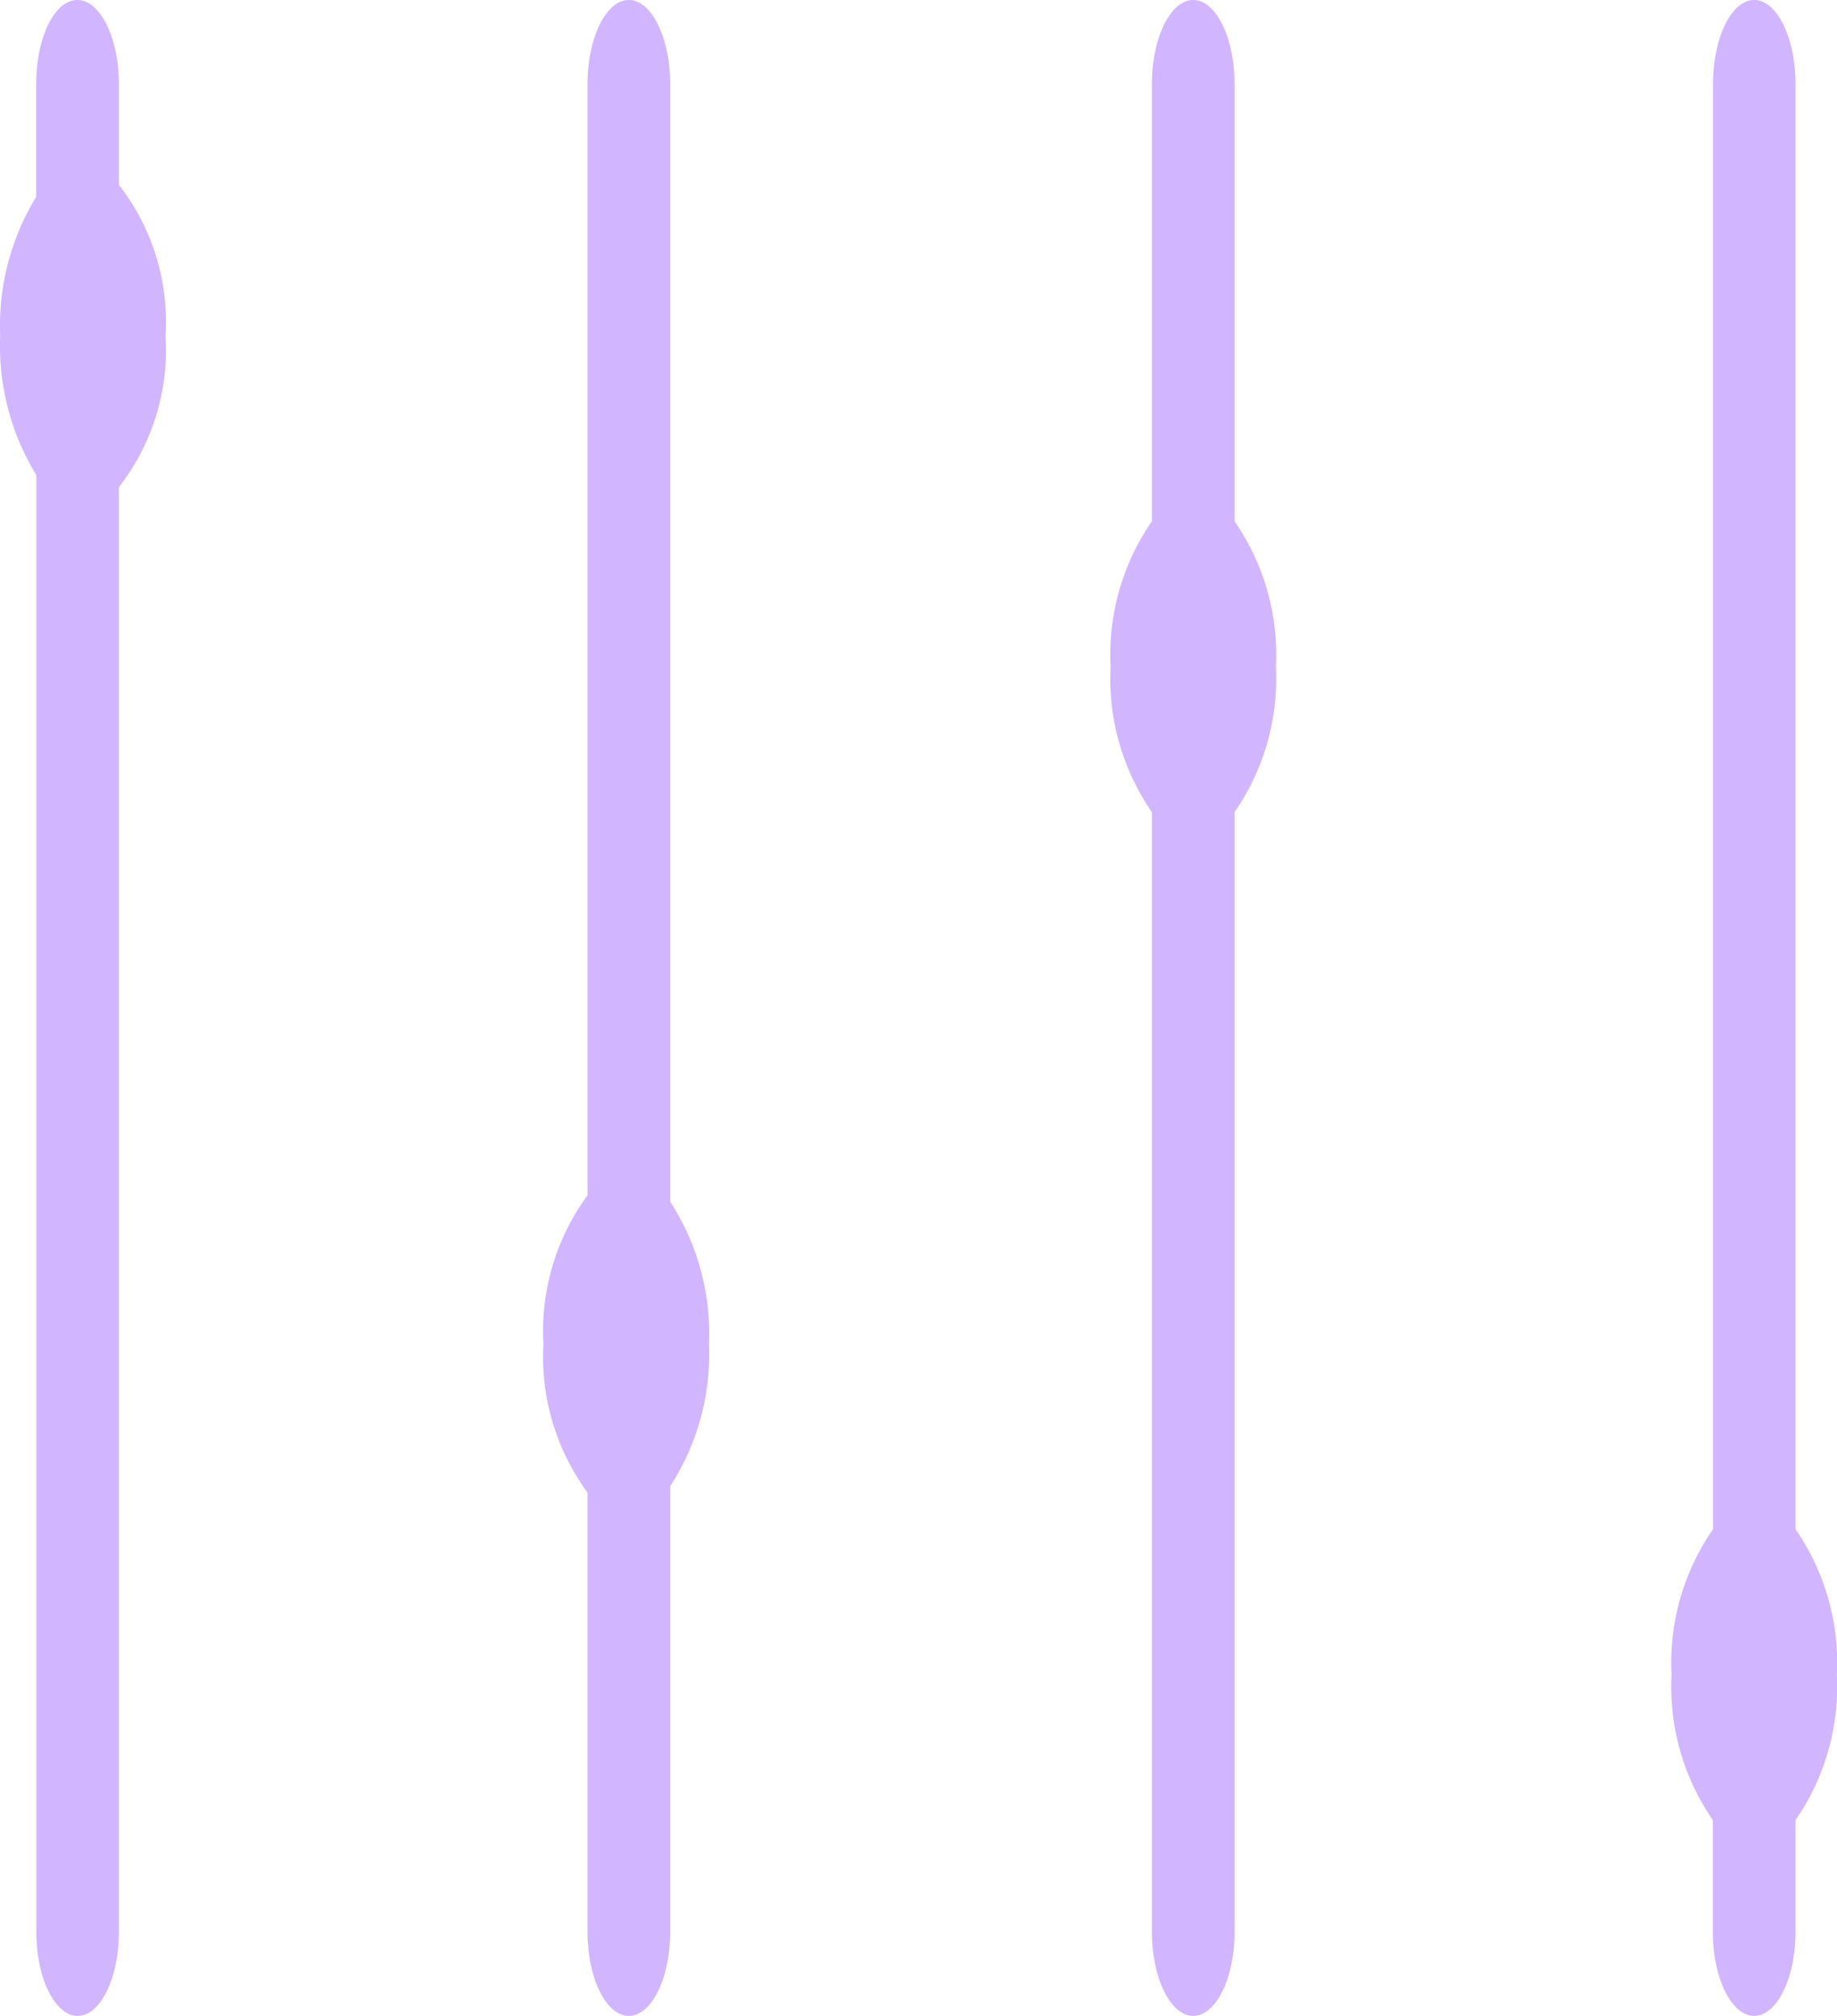
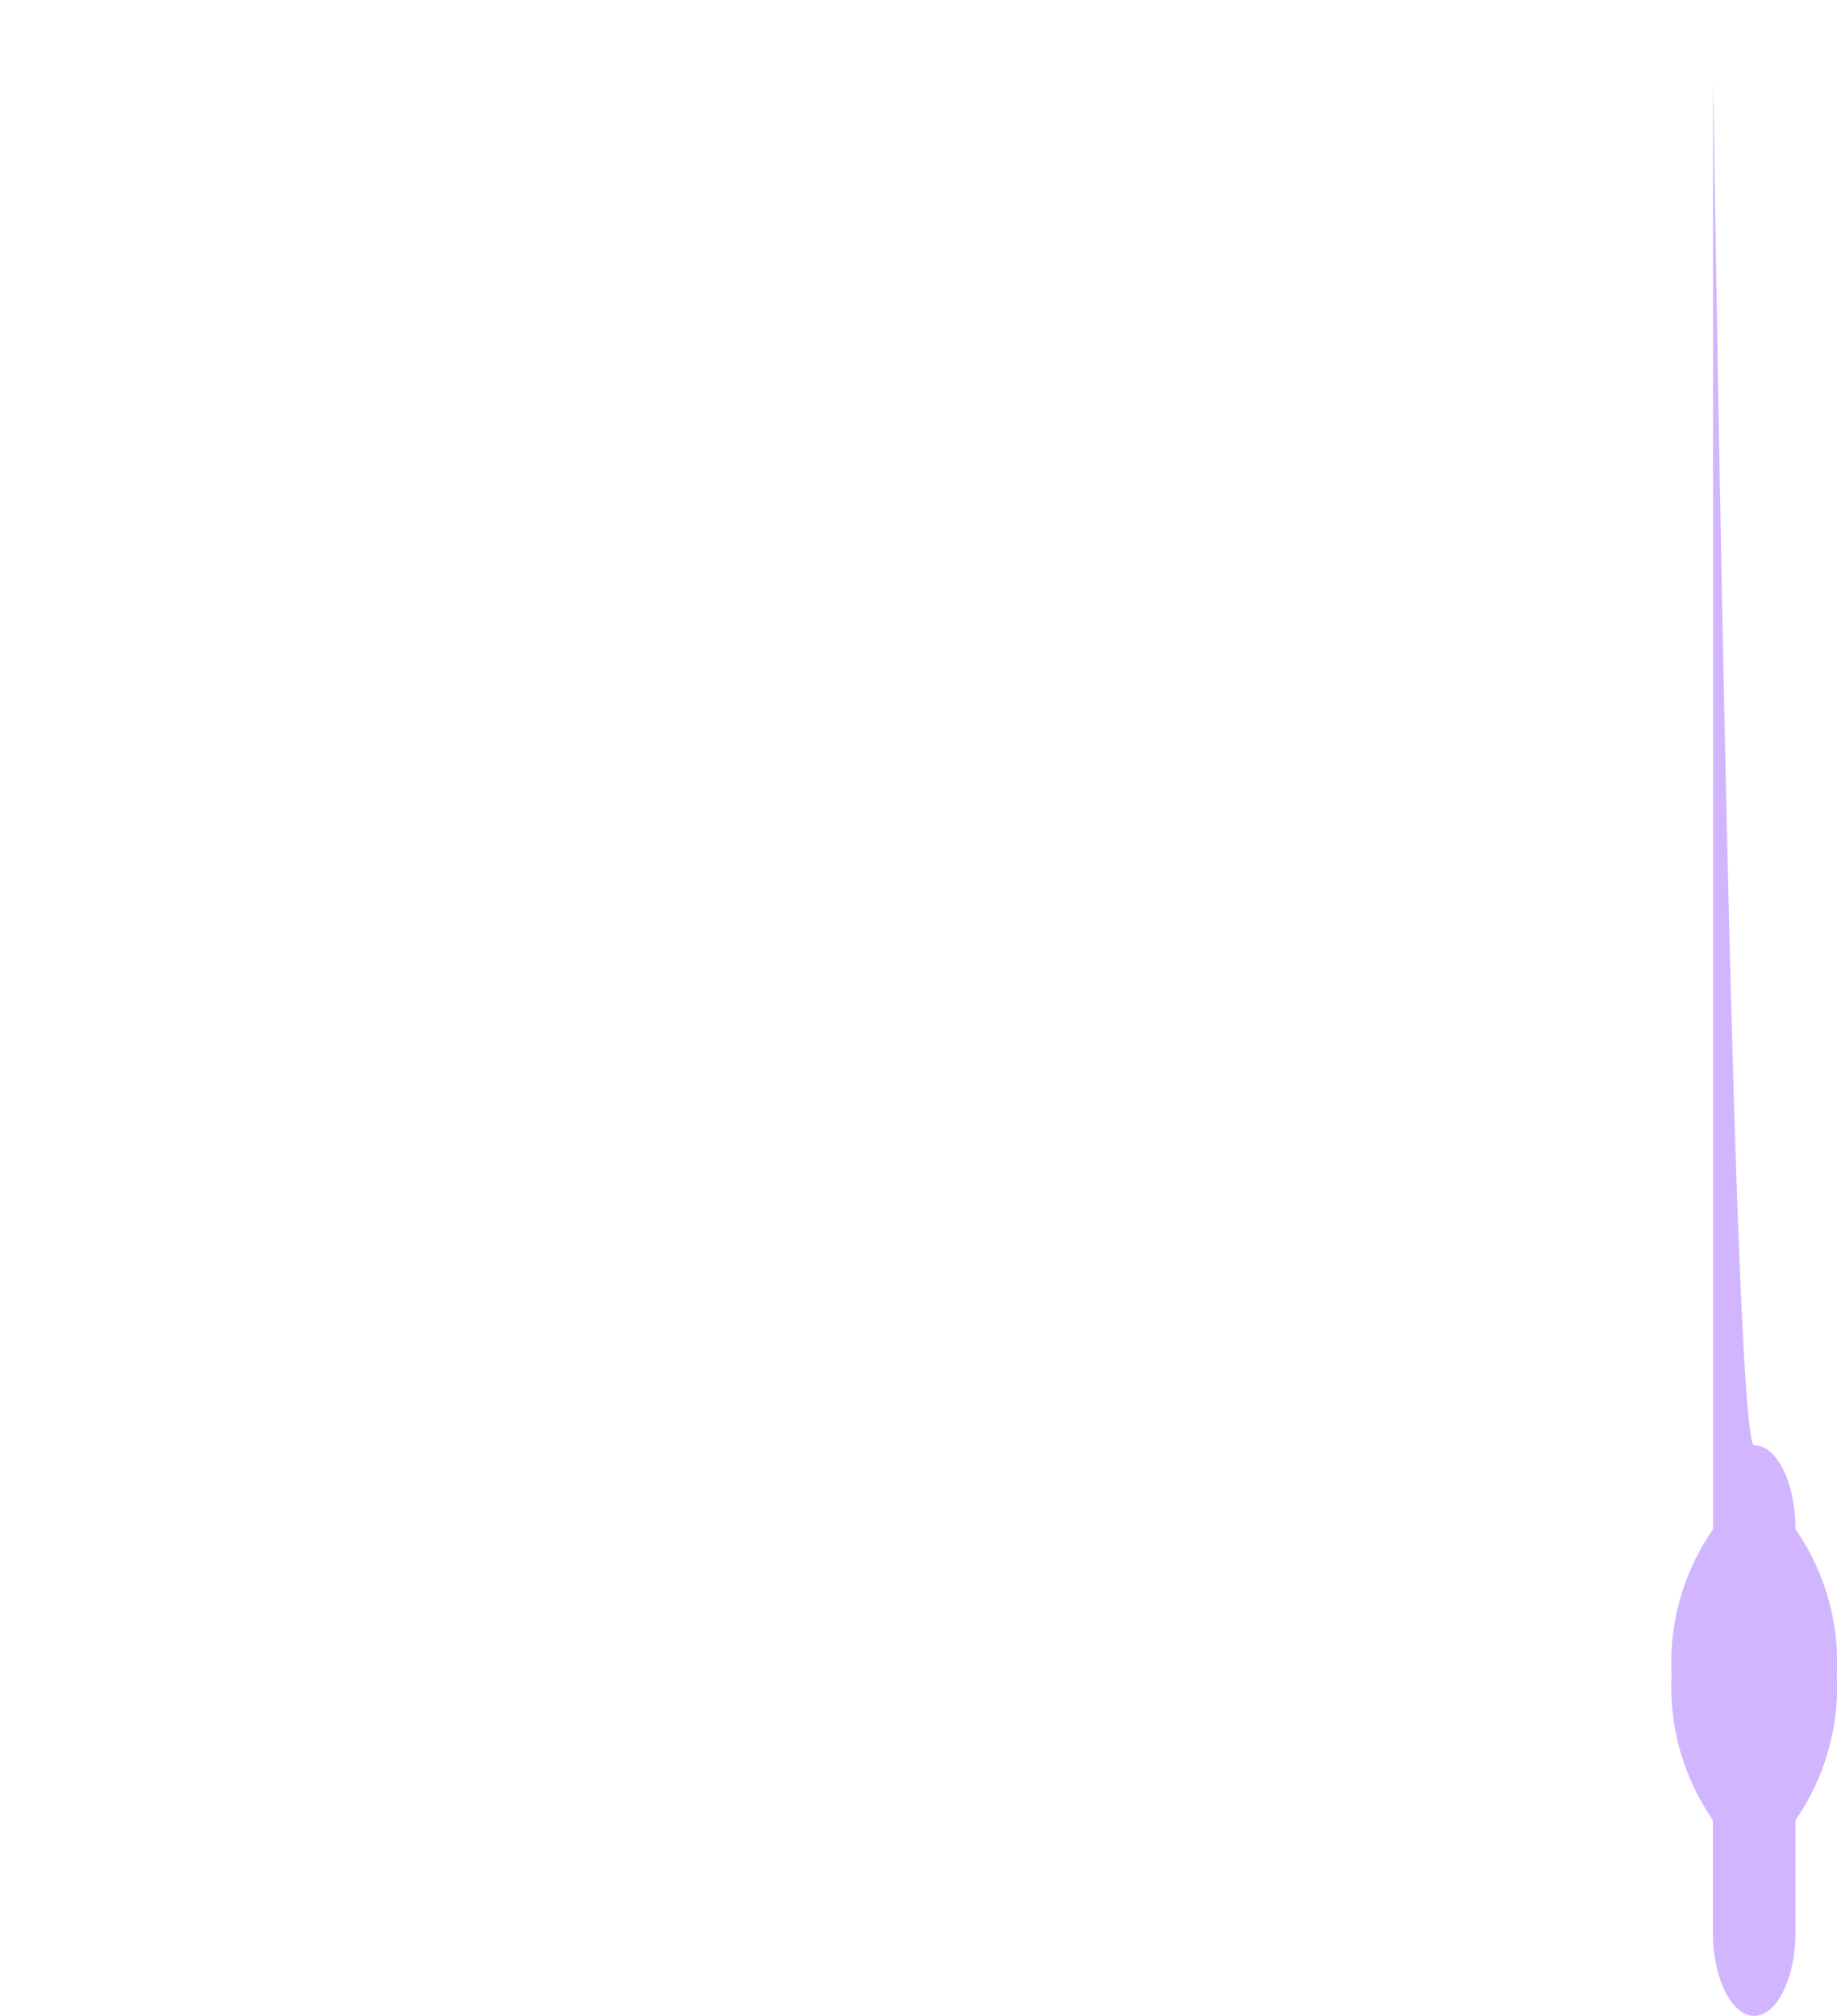
<svg xmlns="http://www.w3.org/2000/svg" width="50" height="54.857" viewBox="0 0 50 54.857">
  <g id="Icon_ion-levels" data-name="Icon ion-levels" transform="translate(-5.695 -4.5)">
-     <path id="Path_666" data-name="Path 666" d="M8.93,9.529V6.786C8.93,5.529,8.423,4.5,7.8,4.5S6.68,5.529,6.68,6.786V9.857A6.731,6.731,0,0,0,5.7,13.643a6.731,6.731,0,0,0,.984,3.786V57.071c0,1.257.506,2.286,1.125,2.286S8.93,58.329,8.93,57.071V17.757A6.057,6.057,0,0,0,10.2,13.643,6.057,6.057,0,0,0,8.93,9.529Z" transform="translate(0 0)" fill="#d2b5ff" />
-     <path id="Path_667" data-name="Path 667" d="M15.68,37.2V6.786c0-1.257-.506-2.286-1.125-2.286S13.43,5.529,13.43,6.786V37.029a6.246,6.246,0,0,0-1.2,4.043,6.246,6.246,0,0,0,1.2,4.043V57.071c0,1.257.506,2.286,1.125,2.286s1.125-1.029,1.125-2.286V44.943a6.58,6.58,0,0,0,1.055-3.871A6.58,6.58,0,0,0,15.68,37.2Z" transform="translate(8.256 0)" fill="#d2b5ff" />
-     <path id="Path_668" data-name="Path 668" d="M22.43,18.686V6.786c0-1.257-.506-2.286-1.125-2.286S20.18,5.529,20.18,6.786v11.9a6.377,6.377,0,0,0-1.125,3.957A6.377,6.377,0,0,0,20.18,26.6V57.071c0,1.257.506,2.286,1.125,2.286s1.125-1.029,1.125-2.286V26.6a6.377,6.377,0,0,0,1.125-3.957A6.377,6.377,0,0,0,22.43,18.686Z" transform="translate(16.868 0)" fill="#d2b5ff" />
-     <path id="Path_669" data-name="Path 669" d="M30.3,50.071a6.377,6.377,0,0,0-1.125-3.957V6.786c0-1.257-.506-2.286-1.125-2.286S26.93,5.529,26.93,6.786V46.114A6.377,6.377,0,0,0,25.8,50.071a6.377,6.377,0,0,0,1.125,3.957v3.043c0,1.257.506,2.286,1.125,2.286s1.125-1.029,1.125-2.286V54.029A6.377,6.377,0,0,0,30.3,50.071Z" transform="translate(25.391 0)" fill="#d2b5ff" />
+     <path id="Path_669" data-name="Path 669" d="M30.3,50.071a6.377,6.377,0,0,0-1.125-3.957c0-1.257-.506-2.286-1.125-2.286S26.93,5.529,26.93,6.786V46.114A6.377,6.377,0,0,0,25.8,50.071a6.377,6.377,0,0,0,1.125,3.957v3.043c0,1.257.506,2.286,1.125,2.286s1.125-1.029,1.125-2.286V54.029A6.377,6.377,0,0,0,30.3,50.071Z" transform="translate(25.391 0)" fill="#d2b5ff" />
  </g>
</svg>